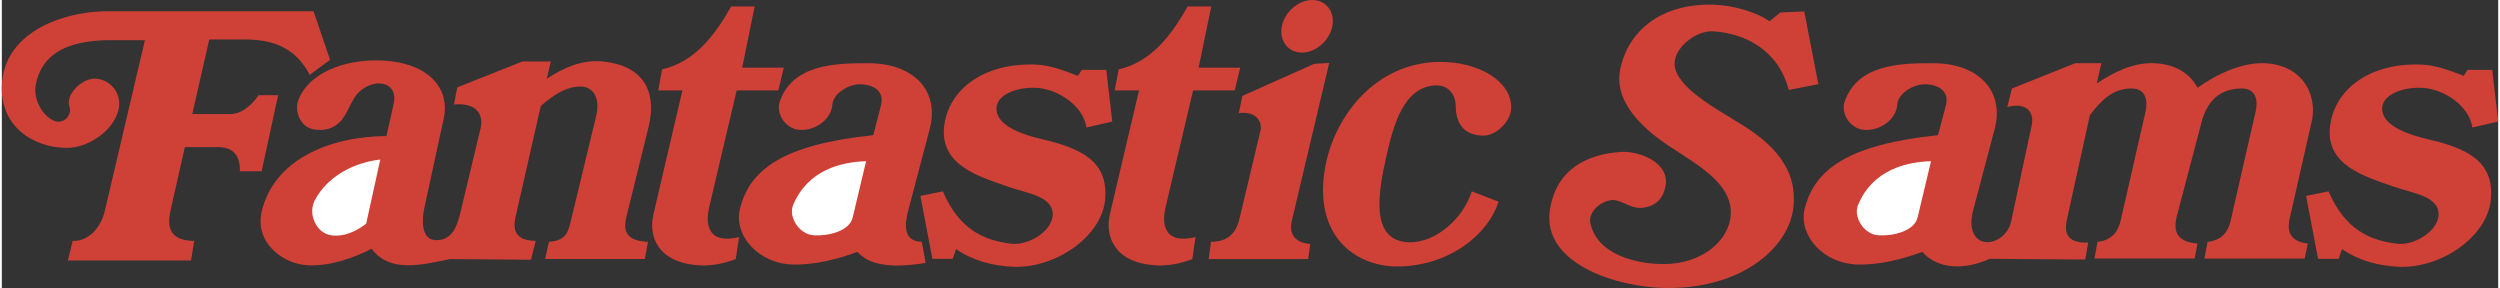
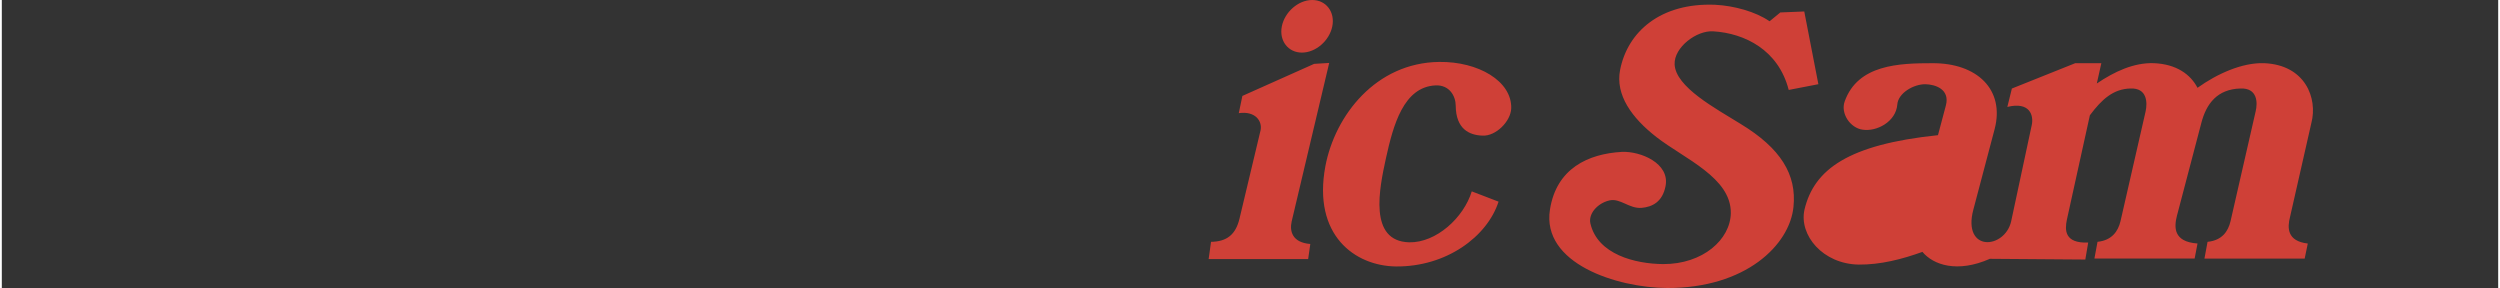
<svg xmlns="http://www.w3.org/2000/svg" width="2500" height="288" viewBox="0 0 93.926 10.836">
  <rect x="0" y="0" width="93.926" height="10.836" fill="#333333" stroke="none" />
  <path d="M66.917.468l.9-.036.531 2.736-1.116.216c-.387-1.512-1.665-2.133-2.835-2.205-.63-.045-1.485.604-1.458 1.242.036.854 1.539 1.656 2.483 2.241 1.512.918 2.115 1.907 1.989 3.123-.144 1.439-1.809 3.06-4.752 3.051-1.881-.009-4.734-.918-4.41-2.952.243-1.548 1.44-2.097 2.7-2.169.693-.036 1.827.423 1.647 1.296-.117.585-.495.774-.9.81-.468.036-.81-.378-1.215-.279-.45.107-.792.504-.711.864.27 1.17 1.691 1.521 2.735 1.53 1.495.008 2.539-.927 2.549-1.926.009-1.332-1.746-2.034-2.799-2.853-.927-.721-1.548-1.584-1.368-2.521.279-1.44 1.521-2.538 3.573-2.457.72.036 1.53.261 2.052.621l.405-.332zM78.5 9.126l-.108.639-3.591-.027c-1.224.54-2.124.234-2.538-.261-.774.279-1.584.486-2.394.478-1.35-.019-2.259-1.107-2.043-2.07.36-1.512 1.647-2.448 5.022-2.799l.297-1.116c.162-.612-.396-.792-.765-.801-.44-.009-1.035.333-1.062.765-.054.648-.774 1.026-1.305.945-.468-.063-.837-.612-.675-1.062.495-1.395 2.062-1.439 3.303-1.439 1.674-.009 2.727.99 2.34 2.475l-.801 3.031c-.216.81.09 1.188.468 1.224.378.036.837-.261.954-.782l.774-3.618c.081-.369-.072-.892-.918-.685l.171-.692 2.385-.954h.981l-.171.765c.666-.45 1.395-.792 2.151-.765.846.036 1.377.423 1.638.927.729-.522 1.674-.954 2.502-.927 1.557.062 2.025 1.323 1.782 2.25l-.801 3.528c-.108.414-.117.918.666 1.008l-.117.566h-3.771l.117-.63c.549-.054.774-.396.864-.773l.945-4.133c.081-.333.072-.891-.576-.863-.864.026-1.278.566-1.467 1.296l-.918 3.492c-.107.423-.144.98.774 1.044l-.108.566h-3.771l.117-.63c.54-.054.774-.396.864-.773l.945-4.132c.072-.333.063-.891-.576-.863-.639.018-1.071.404-1.521 1.008l-.864 3.924c-.081.386-.099.9.801.864zM55.711 5.103c-.504-.018-.999-.252-1.008-1.125 0-.359-.234-.792-.765-.765-1.197.062-1.584 1.485-1.863 2.754-.243 1.116-.666 3.114.882 3.15 1.009.018 2.043-.918 2.35-1.917l1.008.387c-.423 1.313-1.962 2.457-3.861 2.438-1.539-.018-3.141-1.17-2.655-3.771.36-1.908 1.899-3.897 4.284-3.924 1.467-.019 2.736.72 2.709 1.746-.018.496-.585 1.054-1.081 1.027zM48.917 1.979c.522 0 1.035-.45 1.143-.99C50.167.45 49.826 0 49.304 0s-1.035.45-1.143.99c-.108.54.234.989.756.989zM49.232 9.18l-.081.567h-3.744l.09-.648c.594-.009.927-.27 1.071-.873l.792-3.321c.072-.333-.18-.738-.819-.648l.135-.648 2.7-1.206.567-.035-1.413 5.966c-.081.359.017.792.702.846z" fill="#cf4037" />
-   <path d="M87.149 9.738l-.45-2.367.845-.171c.621 1.431 1.53 1.845 2.592 1.971.63.072 1.53-.468 1.548-1.098.009-.702-.963-.792-1.746-1.071-1.026-.36-2.502-.783-2.34-2.232.153-1.395 1.476-2.421 3.456-2.34.54.018 1.125.252 1.575.423l.145-.225h.927l.225 1.944-.972.225c-.117-.828-1.098-1.467-1.917-1.494-.747-.027-1.53.279-1.476.846.063.621 1.062.937 1.719 1.089 1.422.333 2.52.801 2.367 2.286-.145 1.422-1.926 2.593-3.483 2.512-.738-.036-1.485-.226-2.115-.666l-.126.369h-.774zM35.012 9.738l-.45-2.367.846-.171c.612 1.431 1.53 1.845 2.583 1.971.63.072 1.539-.468 1.548-1.098.009-.702-.963-.792-1.746-1.071-1.017-.36-2.493-.783-2.34-2.232.153-1.395 1.485-2.421 3.465-2.34.54.018 1.116.252 1.566.423l.153-.225h.918l.225 1.944-.972.225c-.117-.828-1.098-1.467-1.917-1.494-.738-.027-1.521.279-1.467.846.063.621 1.053.937 1.719 1.089 1.413.333 2.511.801 2.367 2.286-.144 1.422-1.926 2.593-3.492 2.512-.738-.036-1.485-.226-2.115-.666l-.126.369h-.765z" fill="#cf4037" />
-   <path d="M34.616 9.099l.144.792c-1.287.216-2.142.081-2.565-.414-.765.279-1.584.486-2.394.478-1.341-.019-2.259-1.107-2.034-2.07.351-1.512 1.638-2.448 5.022-2.799l.288-1.116c.162-.612-.387-.792-.765-.801-.432-.009-1.026.333-1.062.765-.054.648-.774 1.026-1.296.945-.477-.063-.837-.612-.684-1.062.495-1.395 2.061-1.439 3.312-1.439 1.674-.009 2.718.99 2.331 2.475l-.801 3.033c-.109.421-.279 1.195.504 1.213zM44.912 8.919l-.117.828c-.44.171-.936.27-1.422.233-1.512-.107-1.873-1.088-1.683-1.917l1.098-4.662h-.918l.153-.792c1.188-.27 1.953-1.224 2.592-2.366h.891l-.477 2.304h1.566l-.207.854h-1.566l-1.035 4.393c-.162.692-.018 1.404 1.125 1.125z" fill="#cf4037" />
-   <path d="M27.74 8.919l-.126.828c-.441.171-.936.27-1.413.233-1.521-.107-1.881-1.089-1.683-1.917l1.089-4.662h-.909l.144-.792c1.197-.27 1.953-1.224 2.601-2.366h.882l-.468 2.304h1.565l-.207.854H27.65l-1.035 4.393c-.162.692-.018 1.404 1.125 1.125zM20.089 9.062l-.18.711-3.042-.026c-.54.107-1.08.243-1.629.233-.54 0-1.026-.207-1.323-.621-.702.36-1.584.666-2.421.621-.882-.045-1.98-.818-1.719-2.007.45-1.953 2.538-2.844 4.698-2.853l.27-1.215c.189-.855-.756-.999-1.332-.414-.225.233-.333.585-.504.854-.252.414-.63.594-1.116.531-.585-.063-.801-.738-.621-1.144.478-1.151 2.043-1.539 3.249-1.448 1.764.126 2.43 1.143 2.214 2.15l-.737 3.396c-.09.414-.135 1.196.441 1.206.675.018.828-.666.945-1.152l.738-3.087c.099-.432-.108-.954-1.008-.864l.126-.647 2.448-.973h1.071l-.153.648c.594-.387 1.305-.729 2.097-.648 1.737.171 2.007 1.351 1.737 2.448l-.828 3.357c-.099.414-.171.944.801.98l-.117.648h-3.753l.144-.648c.666-.036.738-.423.828-.801l.945-3.915c.18-.738-.145-1.116-.558-1.125-.576-.009-1.044.324-1.521.729l-.927 4.077c-.1.406-.189.991.737.999z" fill="#cf4037" />
-   <path d="M11.729.423l.621 1.827-.765.566c-.603-1.151-1.566-1.332-2.511-1.332H7.805l-.639 2.809h1.431c.432 0 .828-.36 1.062-.711h.738l-.621 2.861h-.819c.018-.747-.423-.908-.828-.908H6.887l-.531 2.349c-.108.486-.18 1.17.882 1.179l-.117.738H2.486l.18-.738c.666.019 1.08-.585 1.206-1.116l1.512-6.435H4.106c-1.251 0-2.592.288-2.835 1.719-.072.478.216 1.08.657 1.296.396.198.72-.216.621-.504-.171-.45.459-1.098.999-1.062a.941.941 0 0 1 .828 1.215c-.198.756-1.126 1.377-1.89 1.386C1.352 5.58-.052 4.887.001 3.23.074 1.17 2.369.423 3.989.423h7.74z" fill="#cf4037" />
-   <path d="M72.586 6.065l-.504 2.115c-.126.522-.927.702-1.449.675-.576-.018-.981-.702-.792-1.143.55-1.322 1.81-1.619 2.745-1.647zM32.519 6.065l-.504 2.115c-.117.522-.927.702-1.44.675-.576-.018-.99-.702-.801-1.143.558-1.322 1.809-1.619 2.745-1.647zM14.24 6.003l-.531 2.412c-.378.297-.846.504-1.305.44-.567-.071-.918-.81-.612-1.35.458-.845 1.413-1.385 2.448-1.502z" fill="#fff" />
</svg>